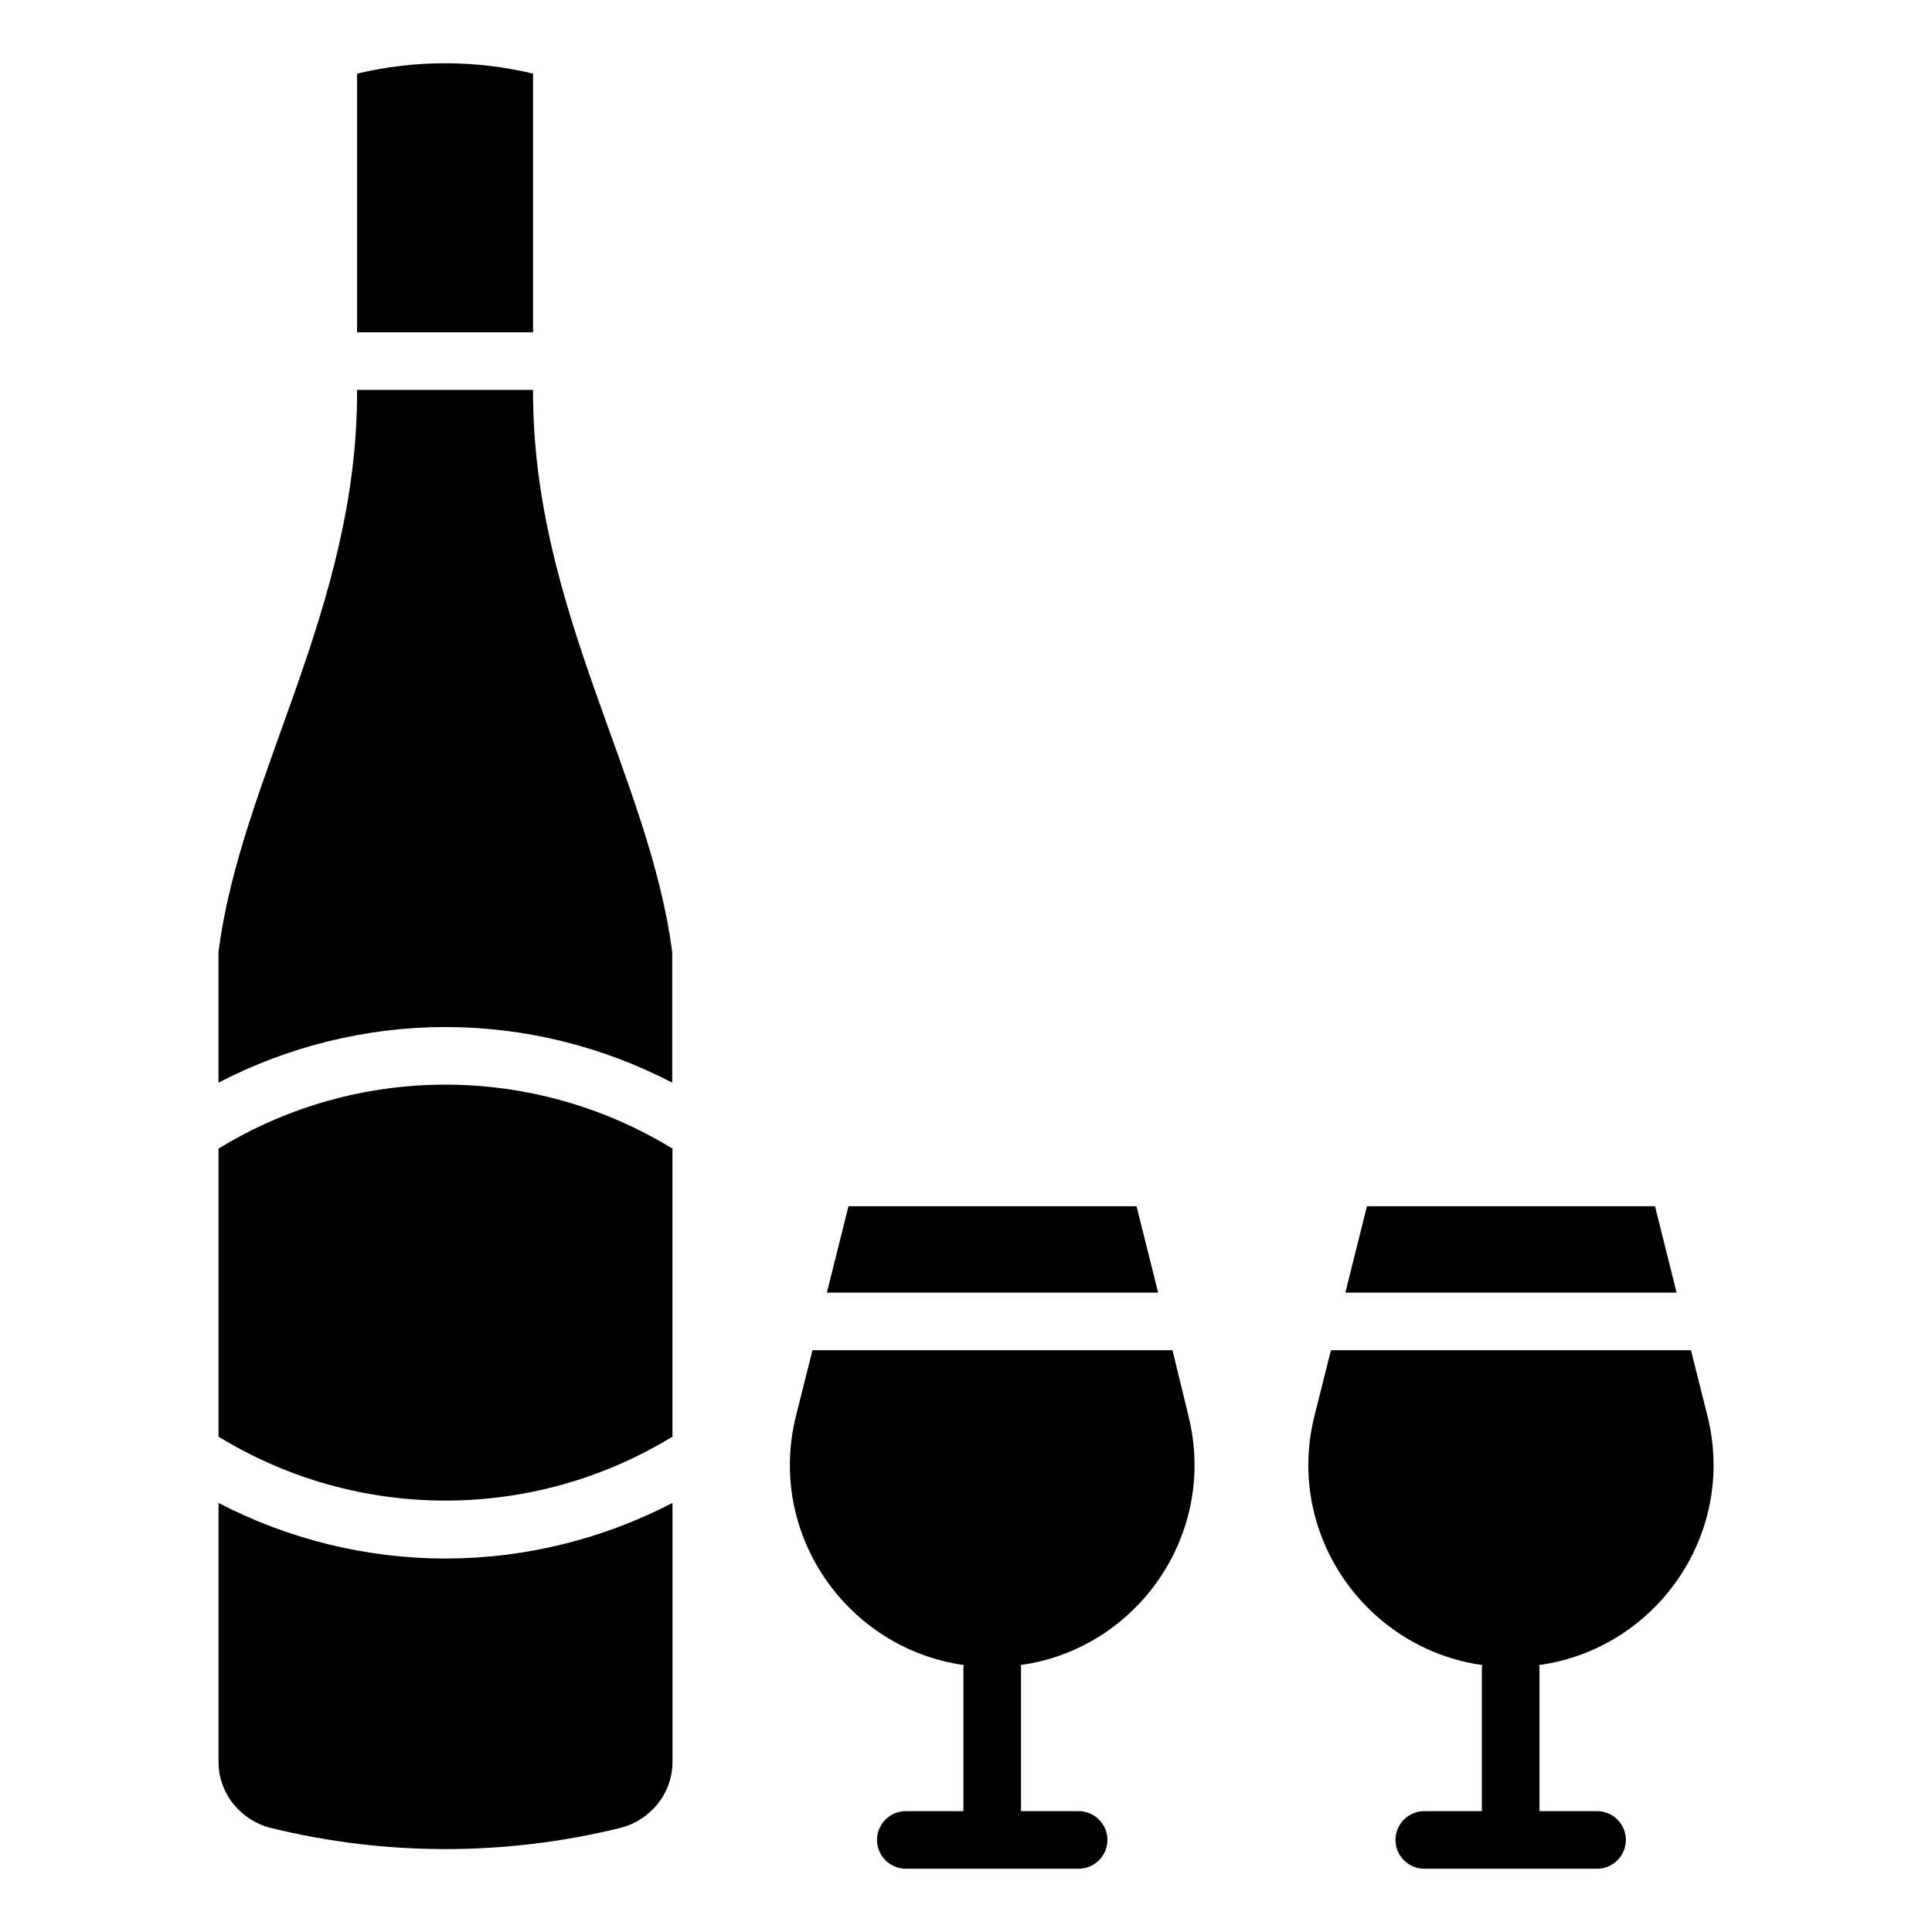
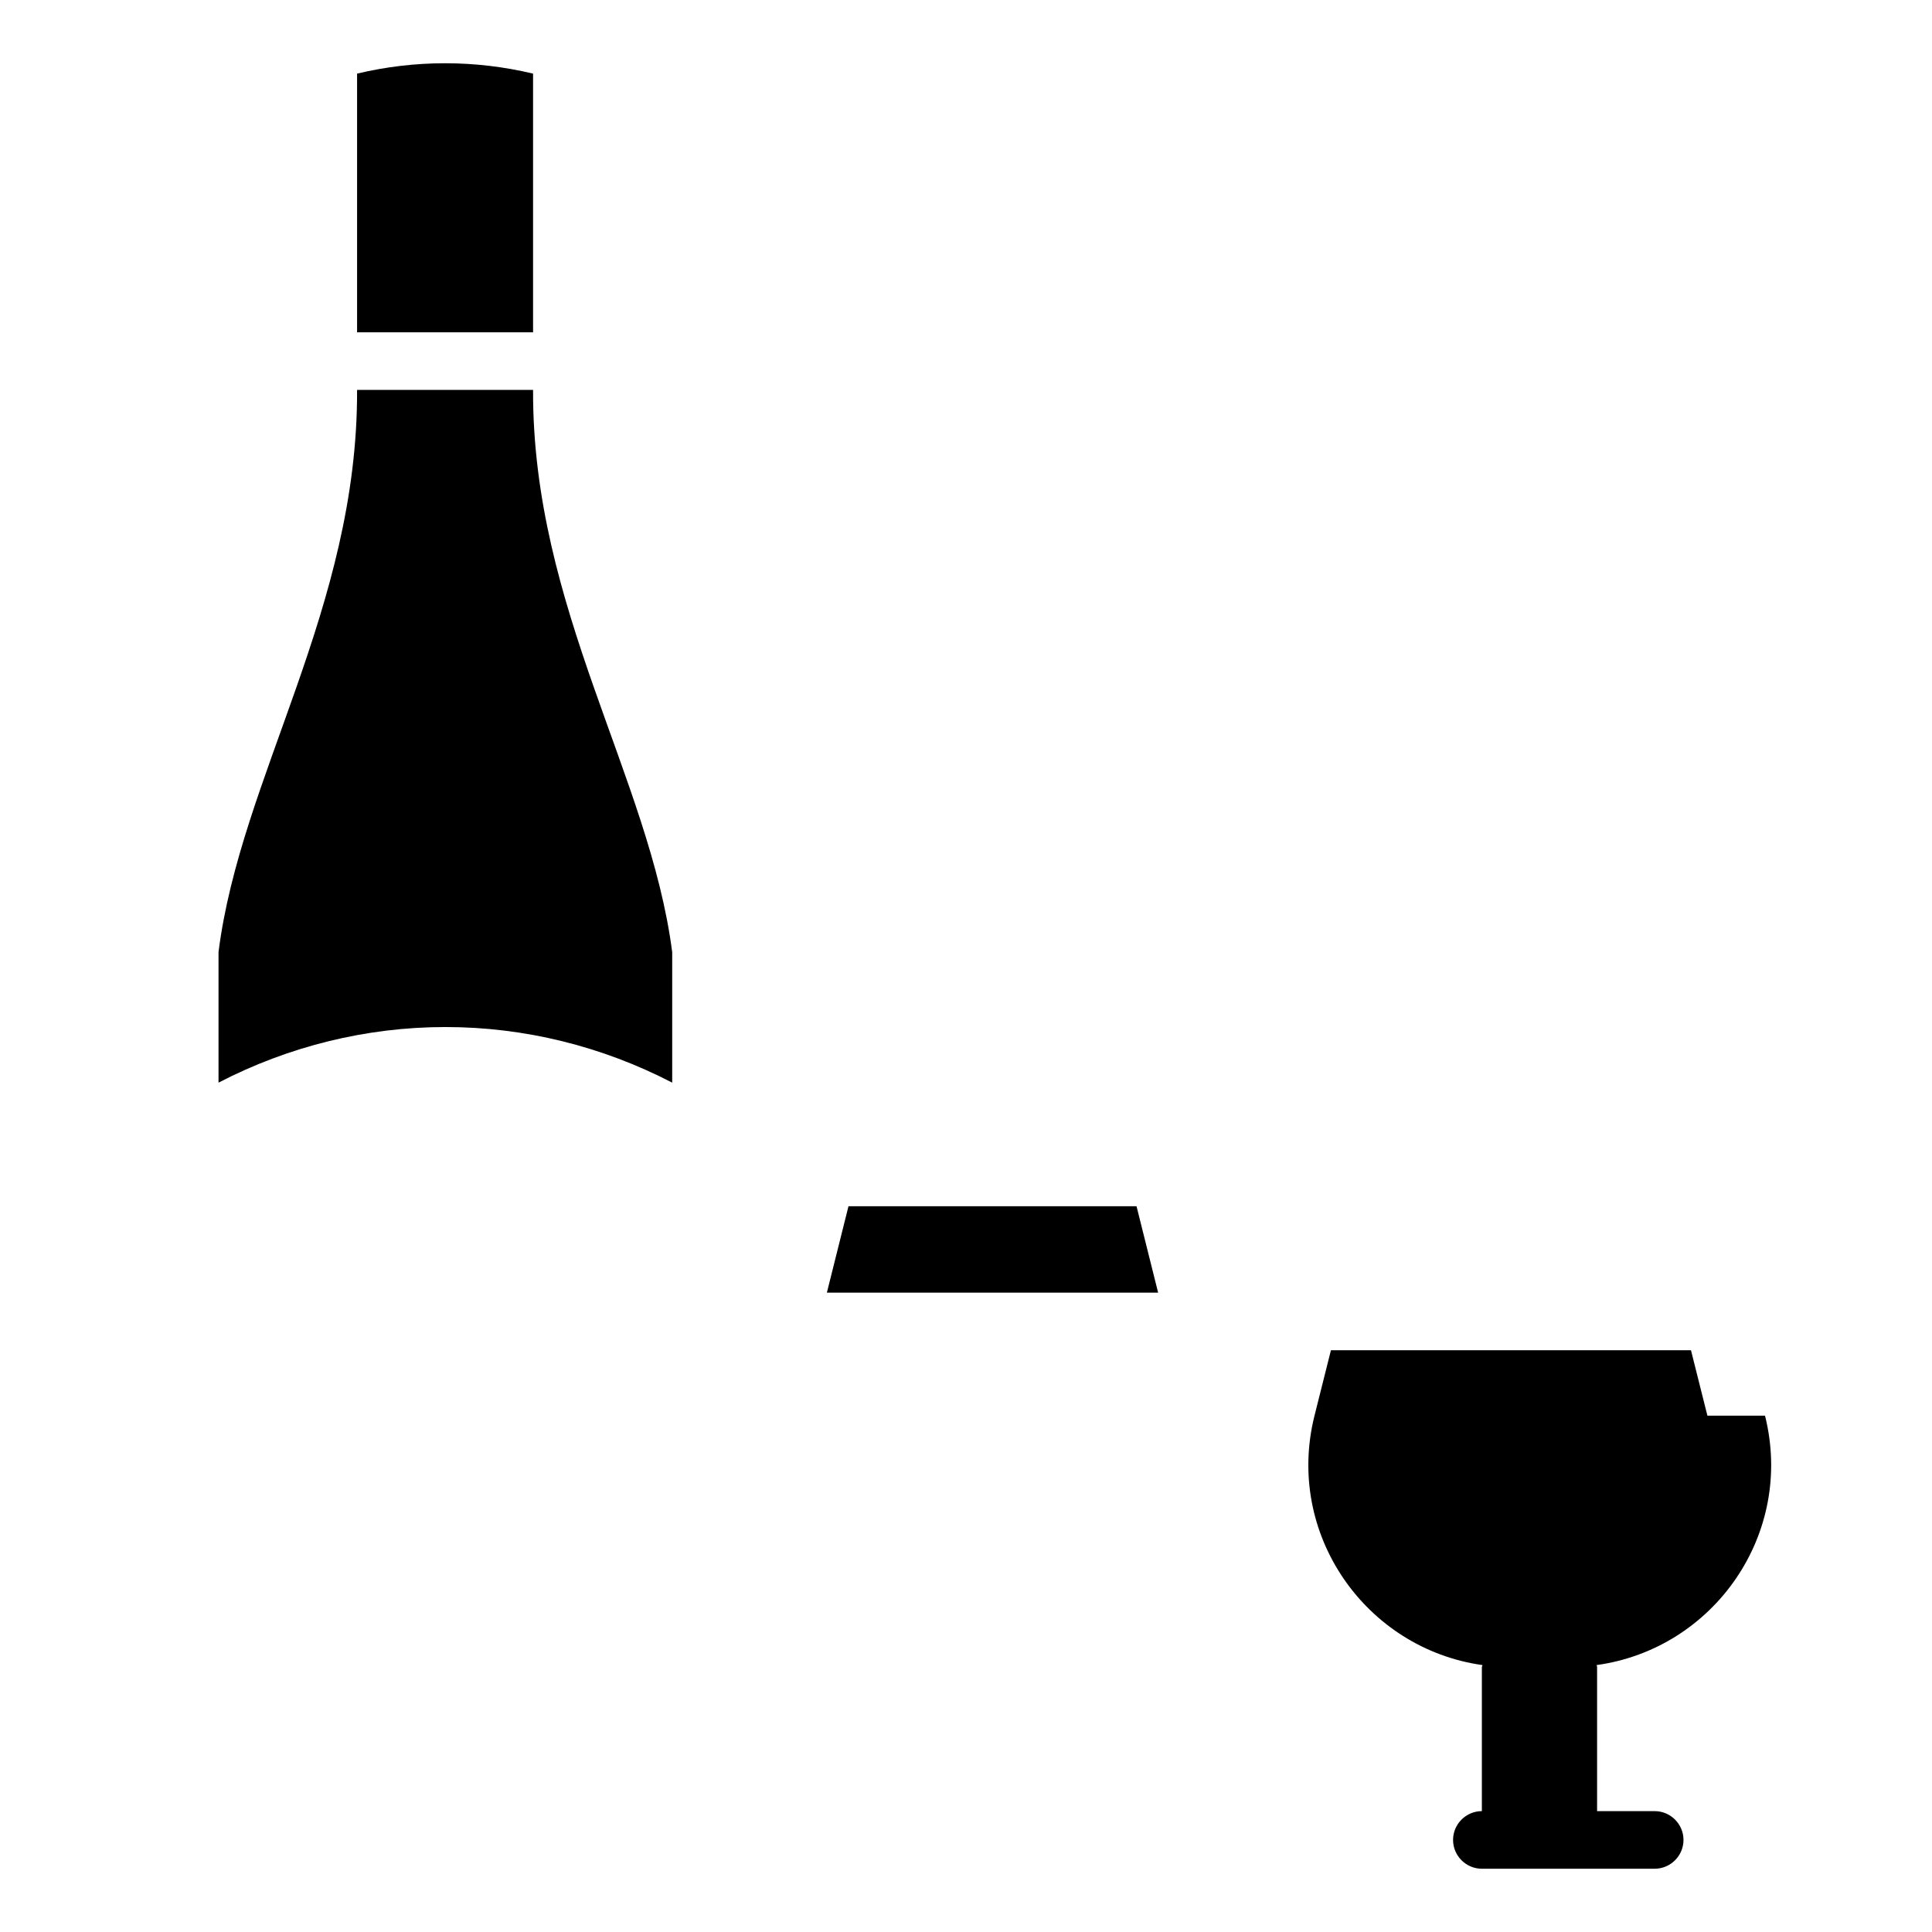
<svg xmlns="http://www.w3.org/2000/svg" fill="#000000" width="800px" height="800px" version="1.1" viewBox="144 144 512 512">
  <g>
-     <path d="m454.73 501.83h-95.418l-4.352 17.328c-7.863 31.375 13.586 61.754 44.504 66.105 0 0.23-0.152 0.383-0.152 0.535v38.168h-15.266c-4.199 0-7.633 3.434-7.633 7.633 0 4.199 3.434 7.633 7.633 7.633h45.801c4.199 0 7.633-3.434 7.633-7.633 0-4.199-3.434-7.633-7.633-7.633h-15.266v-38.168c0-0.23-0.078-0.383-0.152-0.535 30.914-4.273 52.367-34.73 44.504-66.105z" />
-     <path d="m596.48 519.16-4.352-17.328h-95.418l-4.352 17.328c-7.863 31.375 13.586 61.754 44.504 66.105 0 0.23-0.152 0.383-0.152 0.535v38.168h-15.266c-4.199 0-7.633 3.434-7.633 7.633 0 4.199 3.434 7.633 7.633 7.633h45.801c4.199 0 7.633-3.434 7.633-7.633 0-4.199-3.434-7.633-7.633-7.633h-15.266v-38.168c0-0.23-0.078-0.383-0.152-0.535 31.066-4.273 52.516-34.73 44.652-66.105z" />
+     <path d="m596.48 519.16-4.352-17.328h-95.418l-4.352 17.328c-7.863 31.375 13.586 61.754 44.504 66.105 0 0.23-0.152 0.383-0.152 0.535v38.168c-4.199 0-7.633 3.434-7.633 7.633 0 4.199 3.434 7.633 7.633 7.633h45.801c4.199 0 7.633-3.434 7.633-7.633 0-4.199-3.434-7.633-7.633-7.633h-15.266v-38.168c0-0.23-0.078-0.383-0.152-0.535 31.066-4.273 52.516-34.73 44.652-66.105z" />
    <path d="m445.19 463.66h-76.332l-5.727 22.902h87.785z" />
-     <path d="m582.59 463.66h-76.332l-5.727 22.902h87.785z" />
    <path d="m285.27 163.51c-15.344-3.664-31.297-3.664-46.641 0v68.547h46.641v-68.547z" />
-     <path d="m201.91 448.39v76.336c36.871 22.594 83.359 22.594 120.3 0v-76.336c-36.949-22.594-83.434-22.594-120.3 0z" />
    <path d="m322.14 430.91v-34.578c-5.953-46.258-37.098-91.145-36.871-149h-46.641c0.23 57.863-30.914 102.75-36.719 149v34.578c18.551-9.617 39.16-14.734 60.152-14.734 20.996 0 41.527 5.117 60.078 14.734z" />
-     <path d="m201.91 542.29v68.625c0 8.398 5.879 15.574 14.047 17.559 30.305 7.406 61.906 7.406 92.211 0 8.168-1.984 14.047-9.16 14.047-17.559v-68.625c-18.551 9.617-39.16 14.734-60.152 14.734s-41.68-5.113-60.152-14.734z" />
  </g>
</svg>